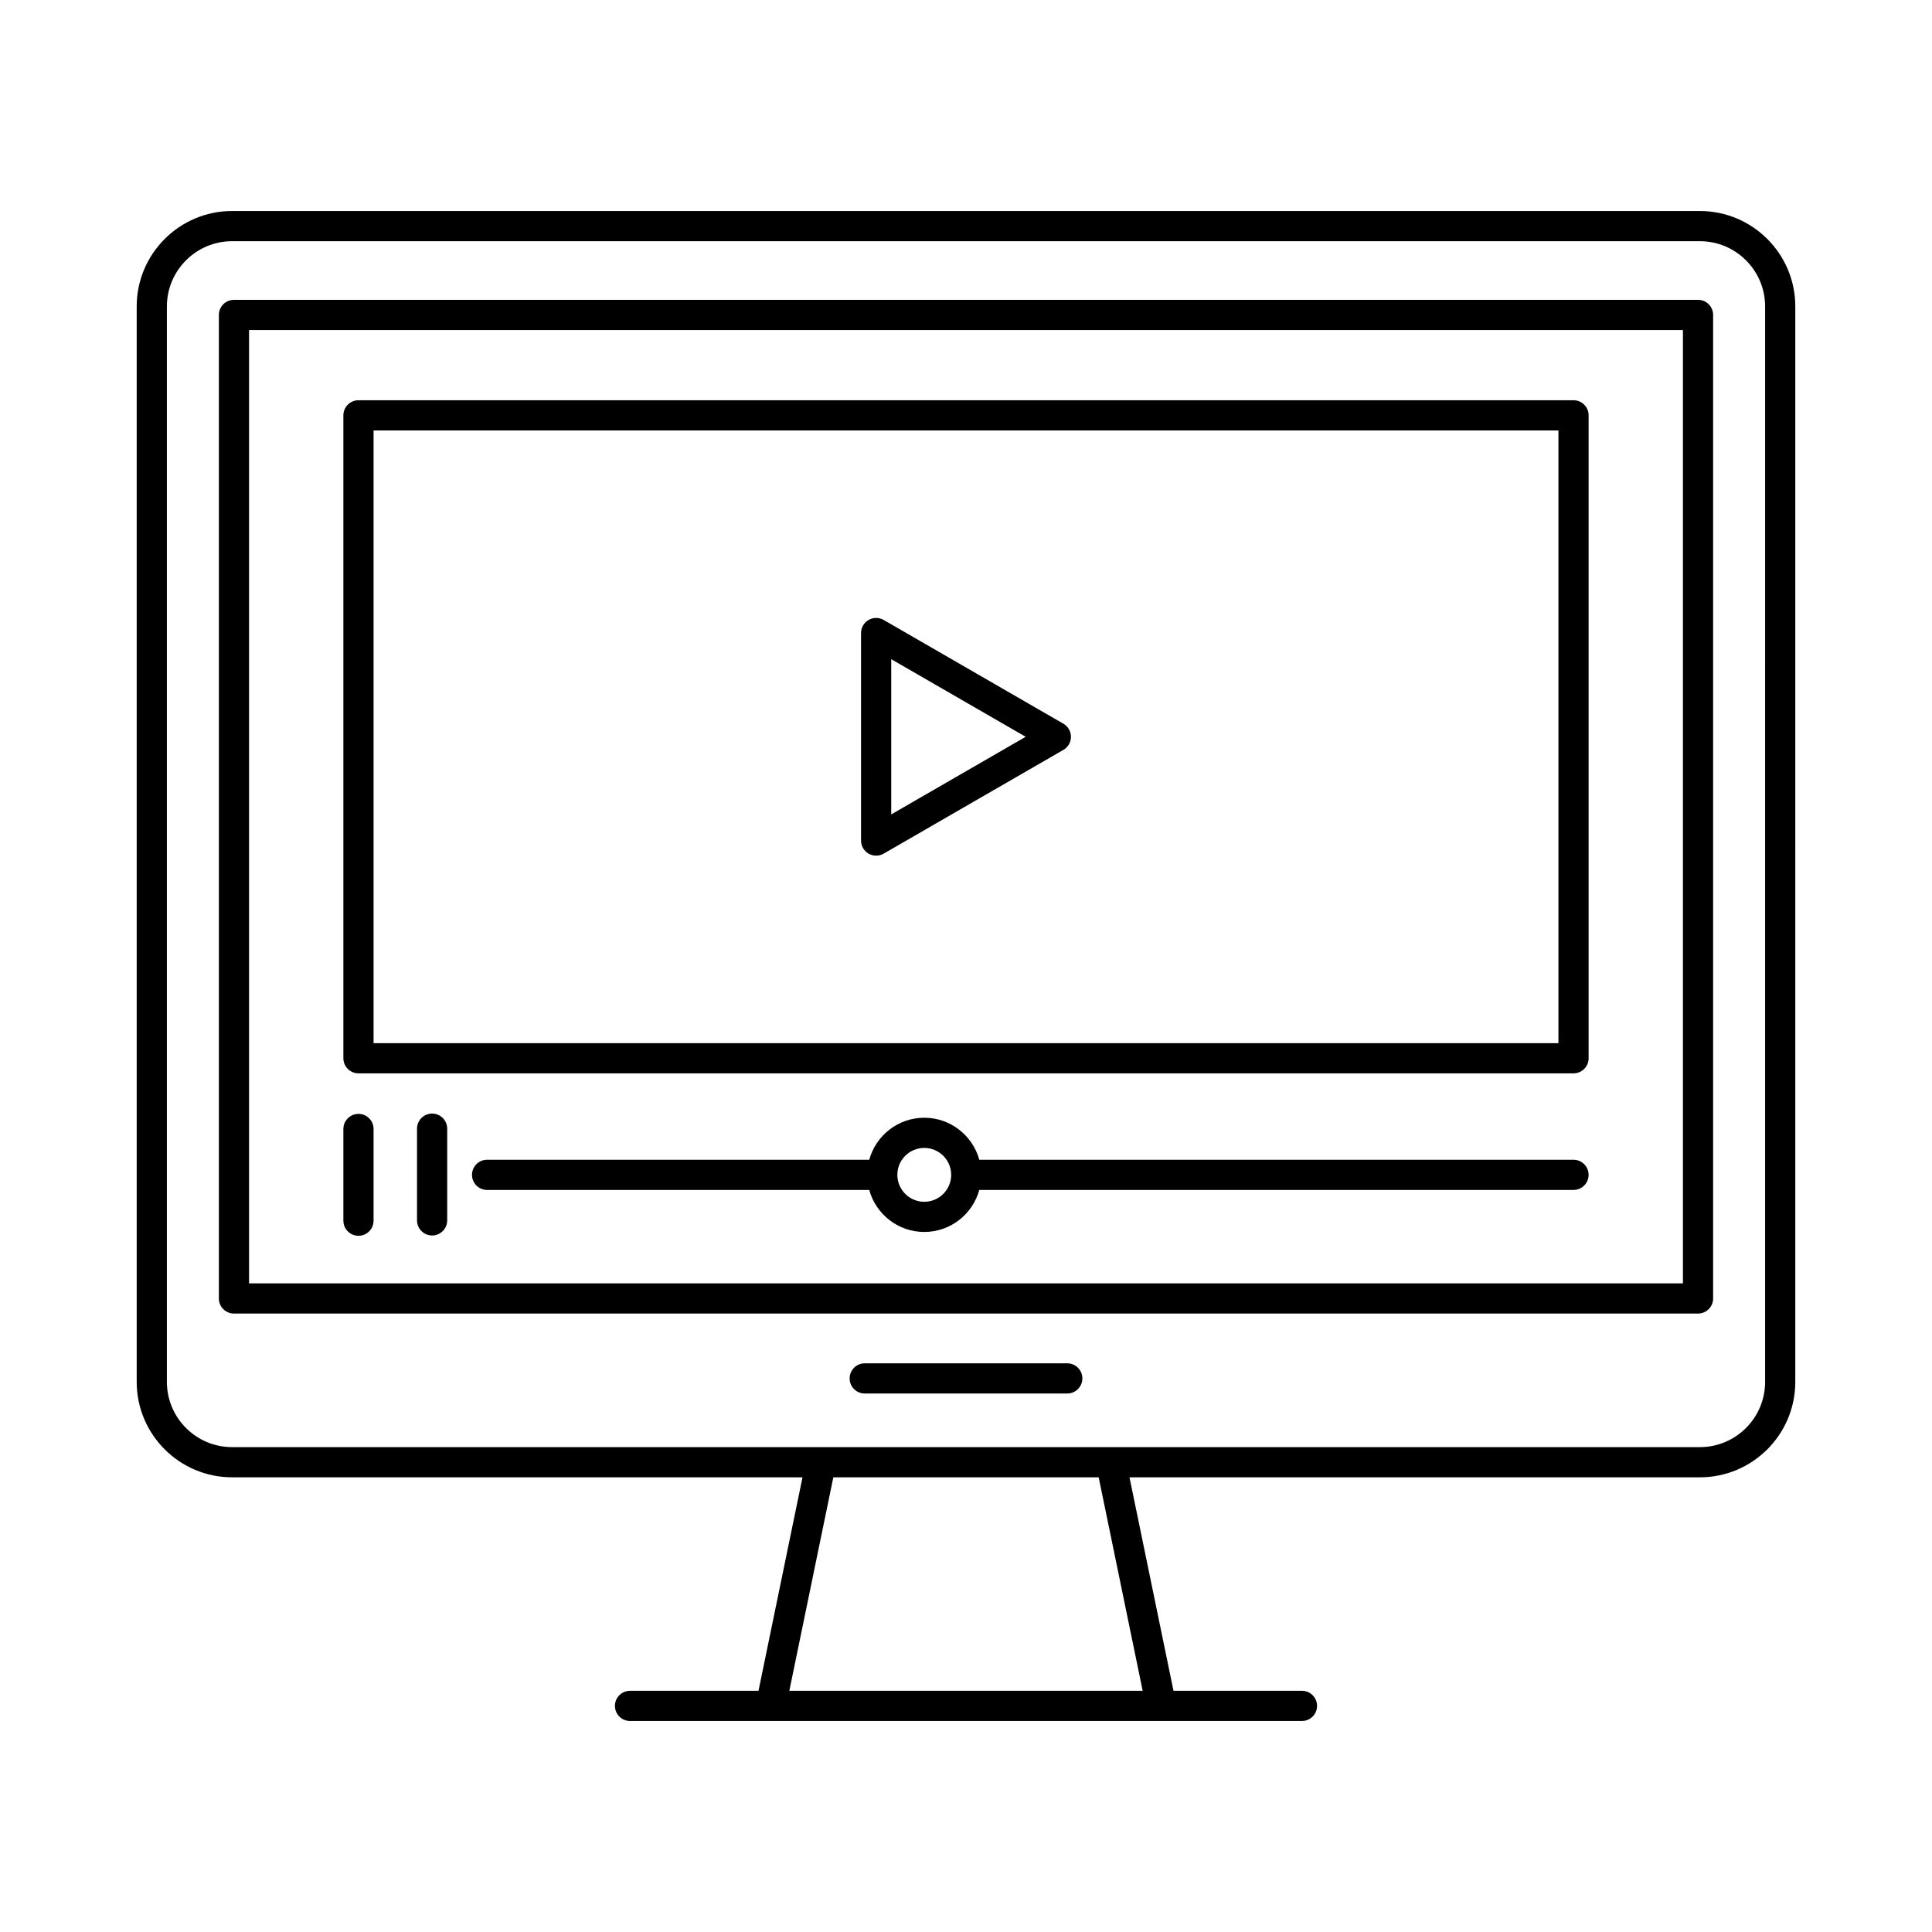
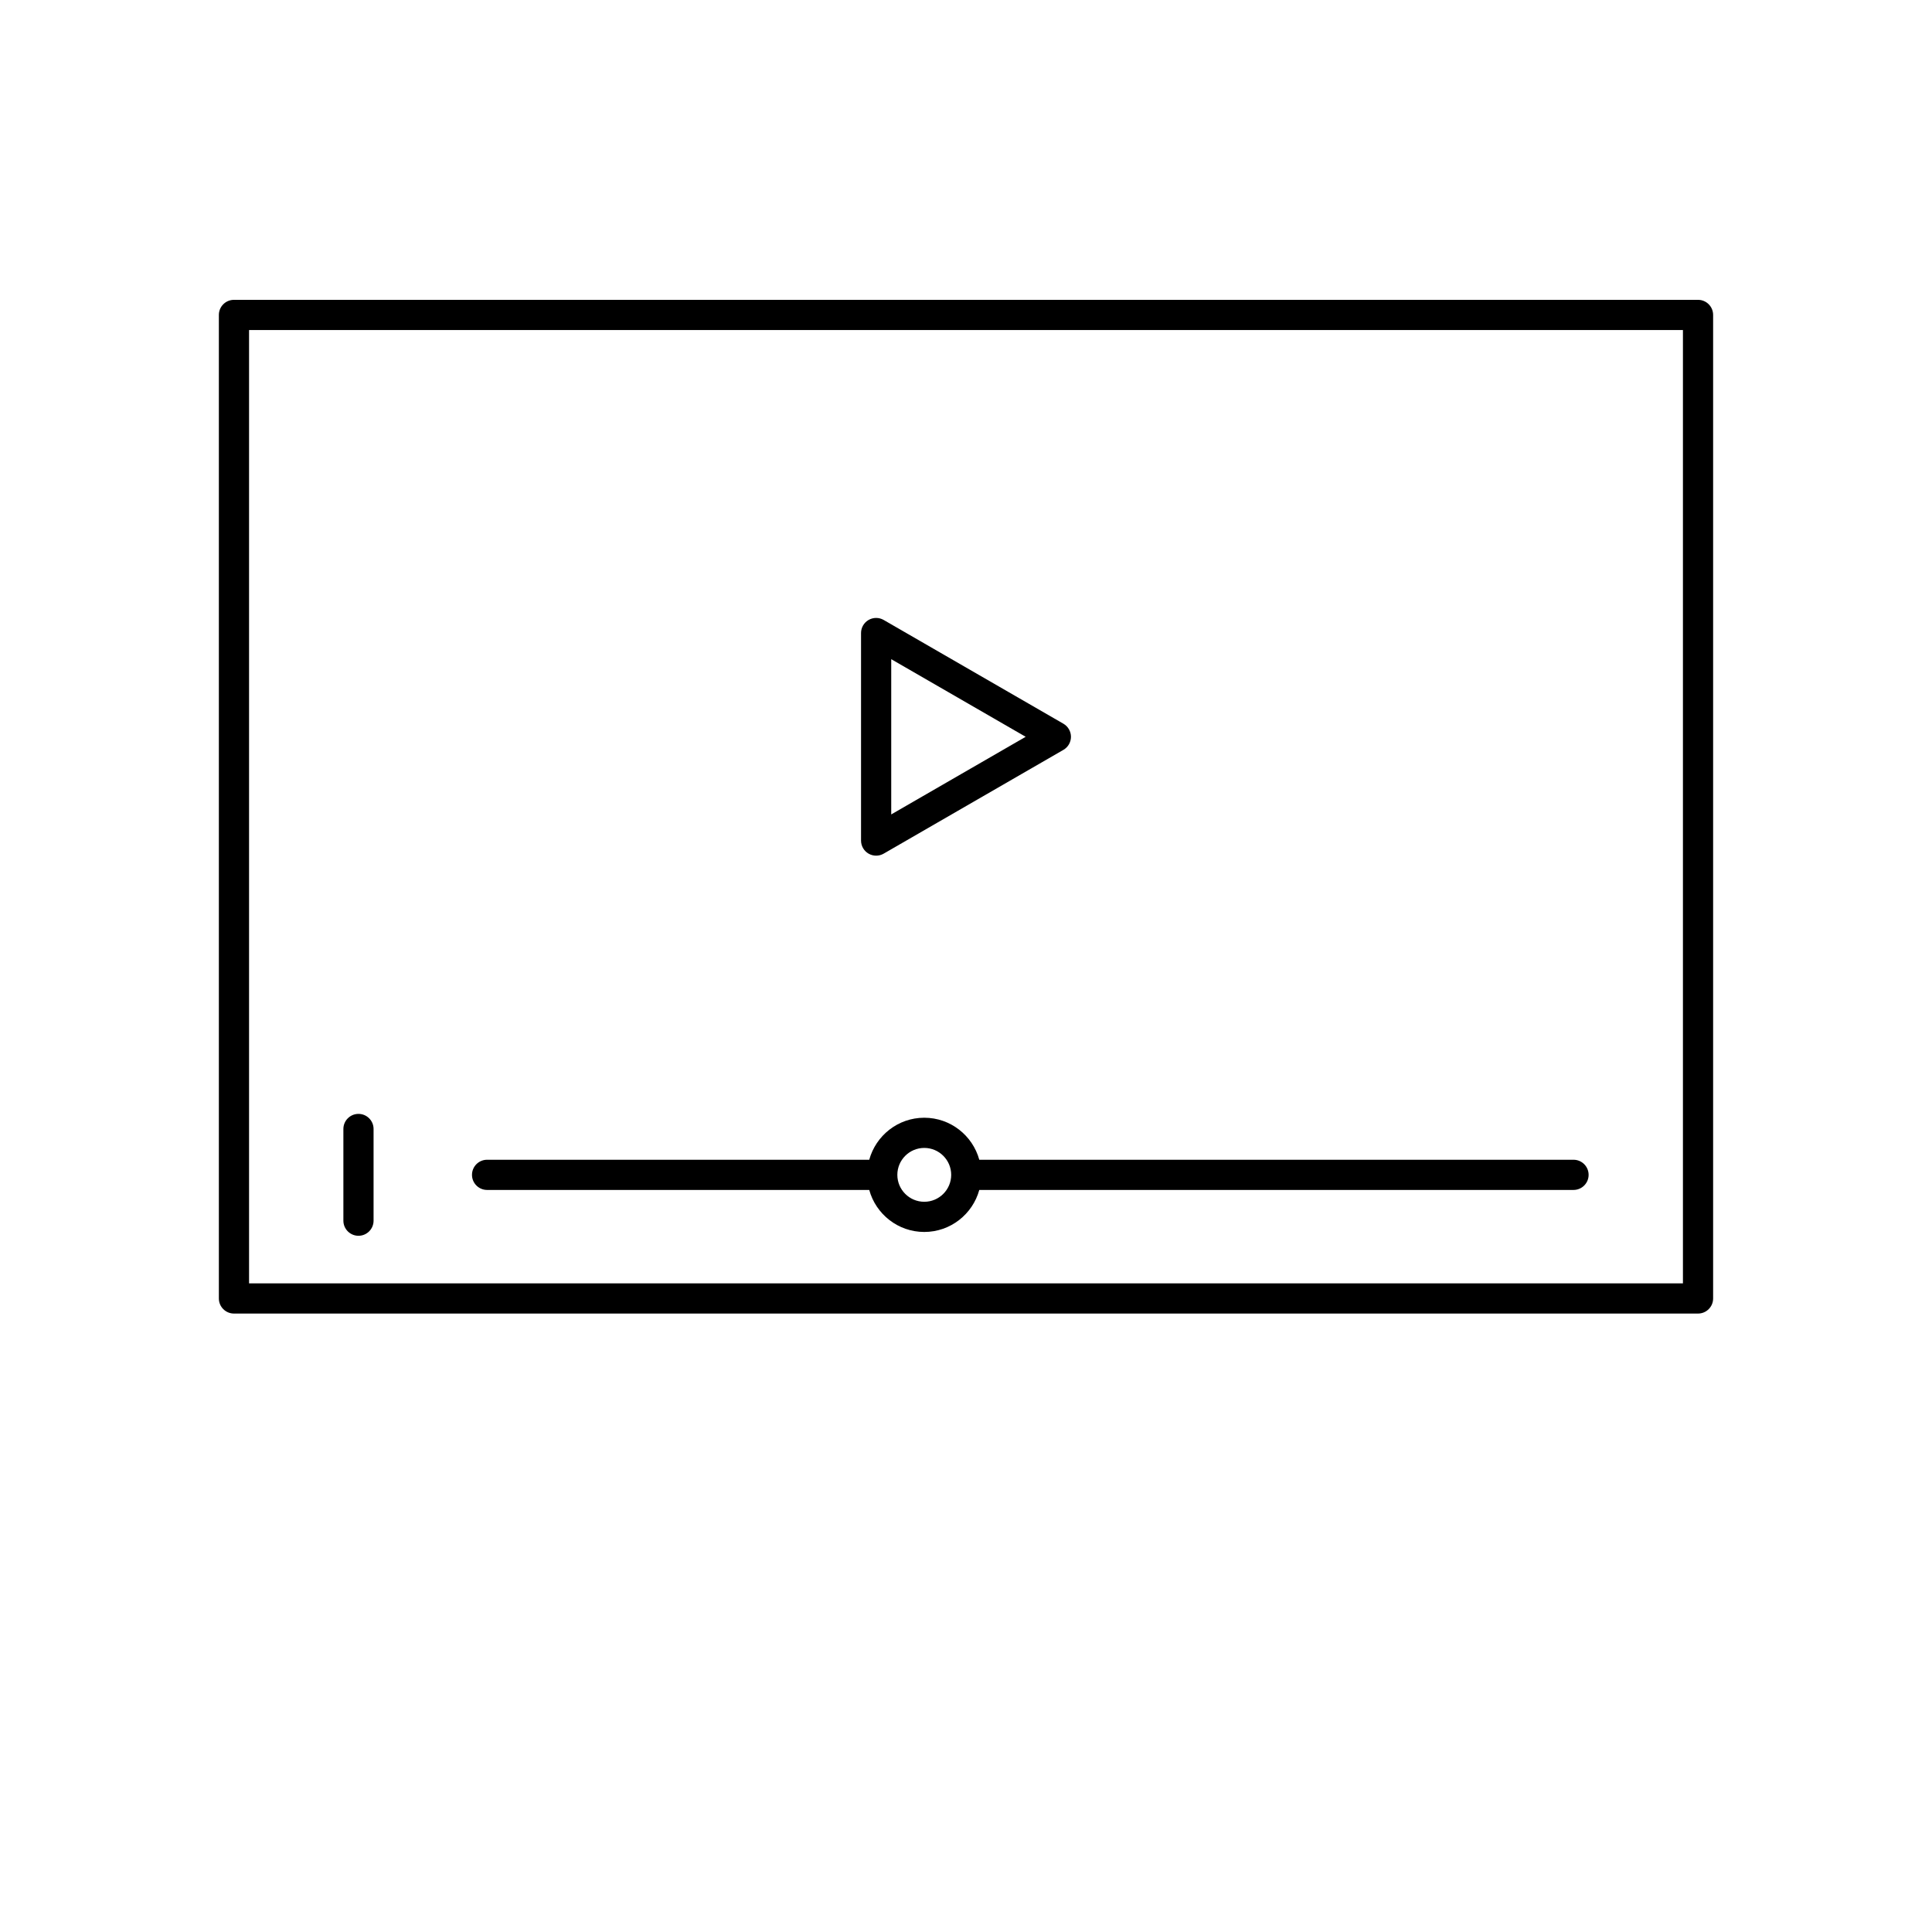
<svg xmlns="http://www.w3.org/2000/svg" id="Calque_1" enable-background="new 0 0 512 512" height="512" viewBox="0 0 512 512" width="512">
  <g>
-     <path d="m95 284.449h322c2.209 0 4-1.791 4-4v-170.379c0-2.209-1.791-4-4-4h-322c-2.209 0-4 1.791-4 4v170.379c0 2.209 1.791 4 4 4zm4-170.379h314v162.379h-314z" />
    <path d="m417 307.347h-157.478c-1.761-6.408-7.623-11.136-14.582-11.136s-12.82 4.728-14.581 11.136h-101.275c-2.209 0-4 1.791-4 4s1.791 4 4 4h101.274c1.761 6.407 7.622 11.135 14.581 11.135s12.821-4.728 14.582-11.135h157.479c2.209 0 4-1.791 4-4s-1.791-4-4-4zm-172.06 11.135c-3.934 0-7.135-3.2-7.135-7.135s3.201-7.136 7.135-7.136c3.935 0 7.136 3.201 7.136 7.136s-3.202 7.135-7.136 7.135z" />
-     <path d="m114.514 295.11c-2.209 0-4 1.791-4 4v24.302c0 2.209 1.791 4 4 4s4-1.791 4-4v-24.302c0-2.209-1.791-4-4-4z" />
    <path d="m95 327.494c2.209 0 4-1.791 4-4v-24.302c0-2.209-1.791-4-4-4s-4 1.791-4 4v24.302c0 2.209 1.791 4 4 4z" />
    <path d="m281.815 191.794-47.631-27.498c-1.237-.714-2.763-.714-4 0-1.238.714-2 2.035-2 3.464v55c0 1.429.762 2.75 2 3.464.619.357 1.31.536 2 .536s1.381-.179 2-.536l47.631-27.502c1.237-.714 2-2.035 2-3.464s-.763-2.749-2-3.464zm-45.631 24.038v-41.143l35.631 20.57z" />
-     <path d="m450.49 55.92h-388.979c-13.942 0-25.284 11.342-25.284 25.283v285.017c0 13.941 11.342 25.283 25.284 25.283h151.161l-11.661 56.576h-34.048c-2.209 0-4 1.791-4 4s1.791 4 4 4h37.308 103.458.02 37.285c2.209 0 4-1.791 4-4s-1.791-4-4-4h-34.045l-11.66-56.576h151.159c13.941 0 25.284-11.342 25.284-25.283l.002-285.018c0-13.941-11.343-25.282-25.284-25.282zm-147.669 392.16h-93.641l11.661-56.576h70.319zm164.951-81.86c0 9.53-7.754 17.283-17.284 17.283h-156.069-76.839-156.069c-9.531 0-17.284-7.753-17.284-17.283v-285.017c0-9.53 7.753-17.283 17.284-17.283h388.979c9.53 0 17.284 7.753 17.284 17.283z" />
    <path d="m449.995 79.46h-387.993c-2.209 0-4 1.791-4 4v260.646c0 2.209 1.791 4 4 4h387.993c2.209 0 4-1.791 4-4v-260.646c0-2.209-1.791-4-4-4zm-4 260.645h-379.993v-252.645h379.993z" />
-     <path d="m282.836 361.295h-53.672c-2.209 0-4 1.791-4 4s1.791 4 4 4h53.672c2.209 0 4-1.791 4-4s-1.791-4-4-4z" />
  </g>
</svg>